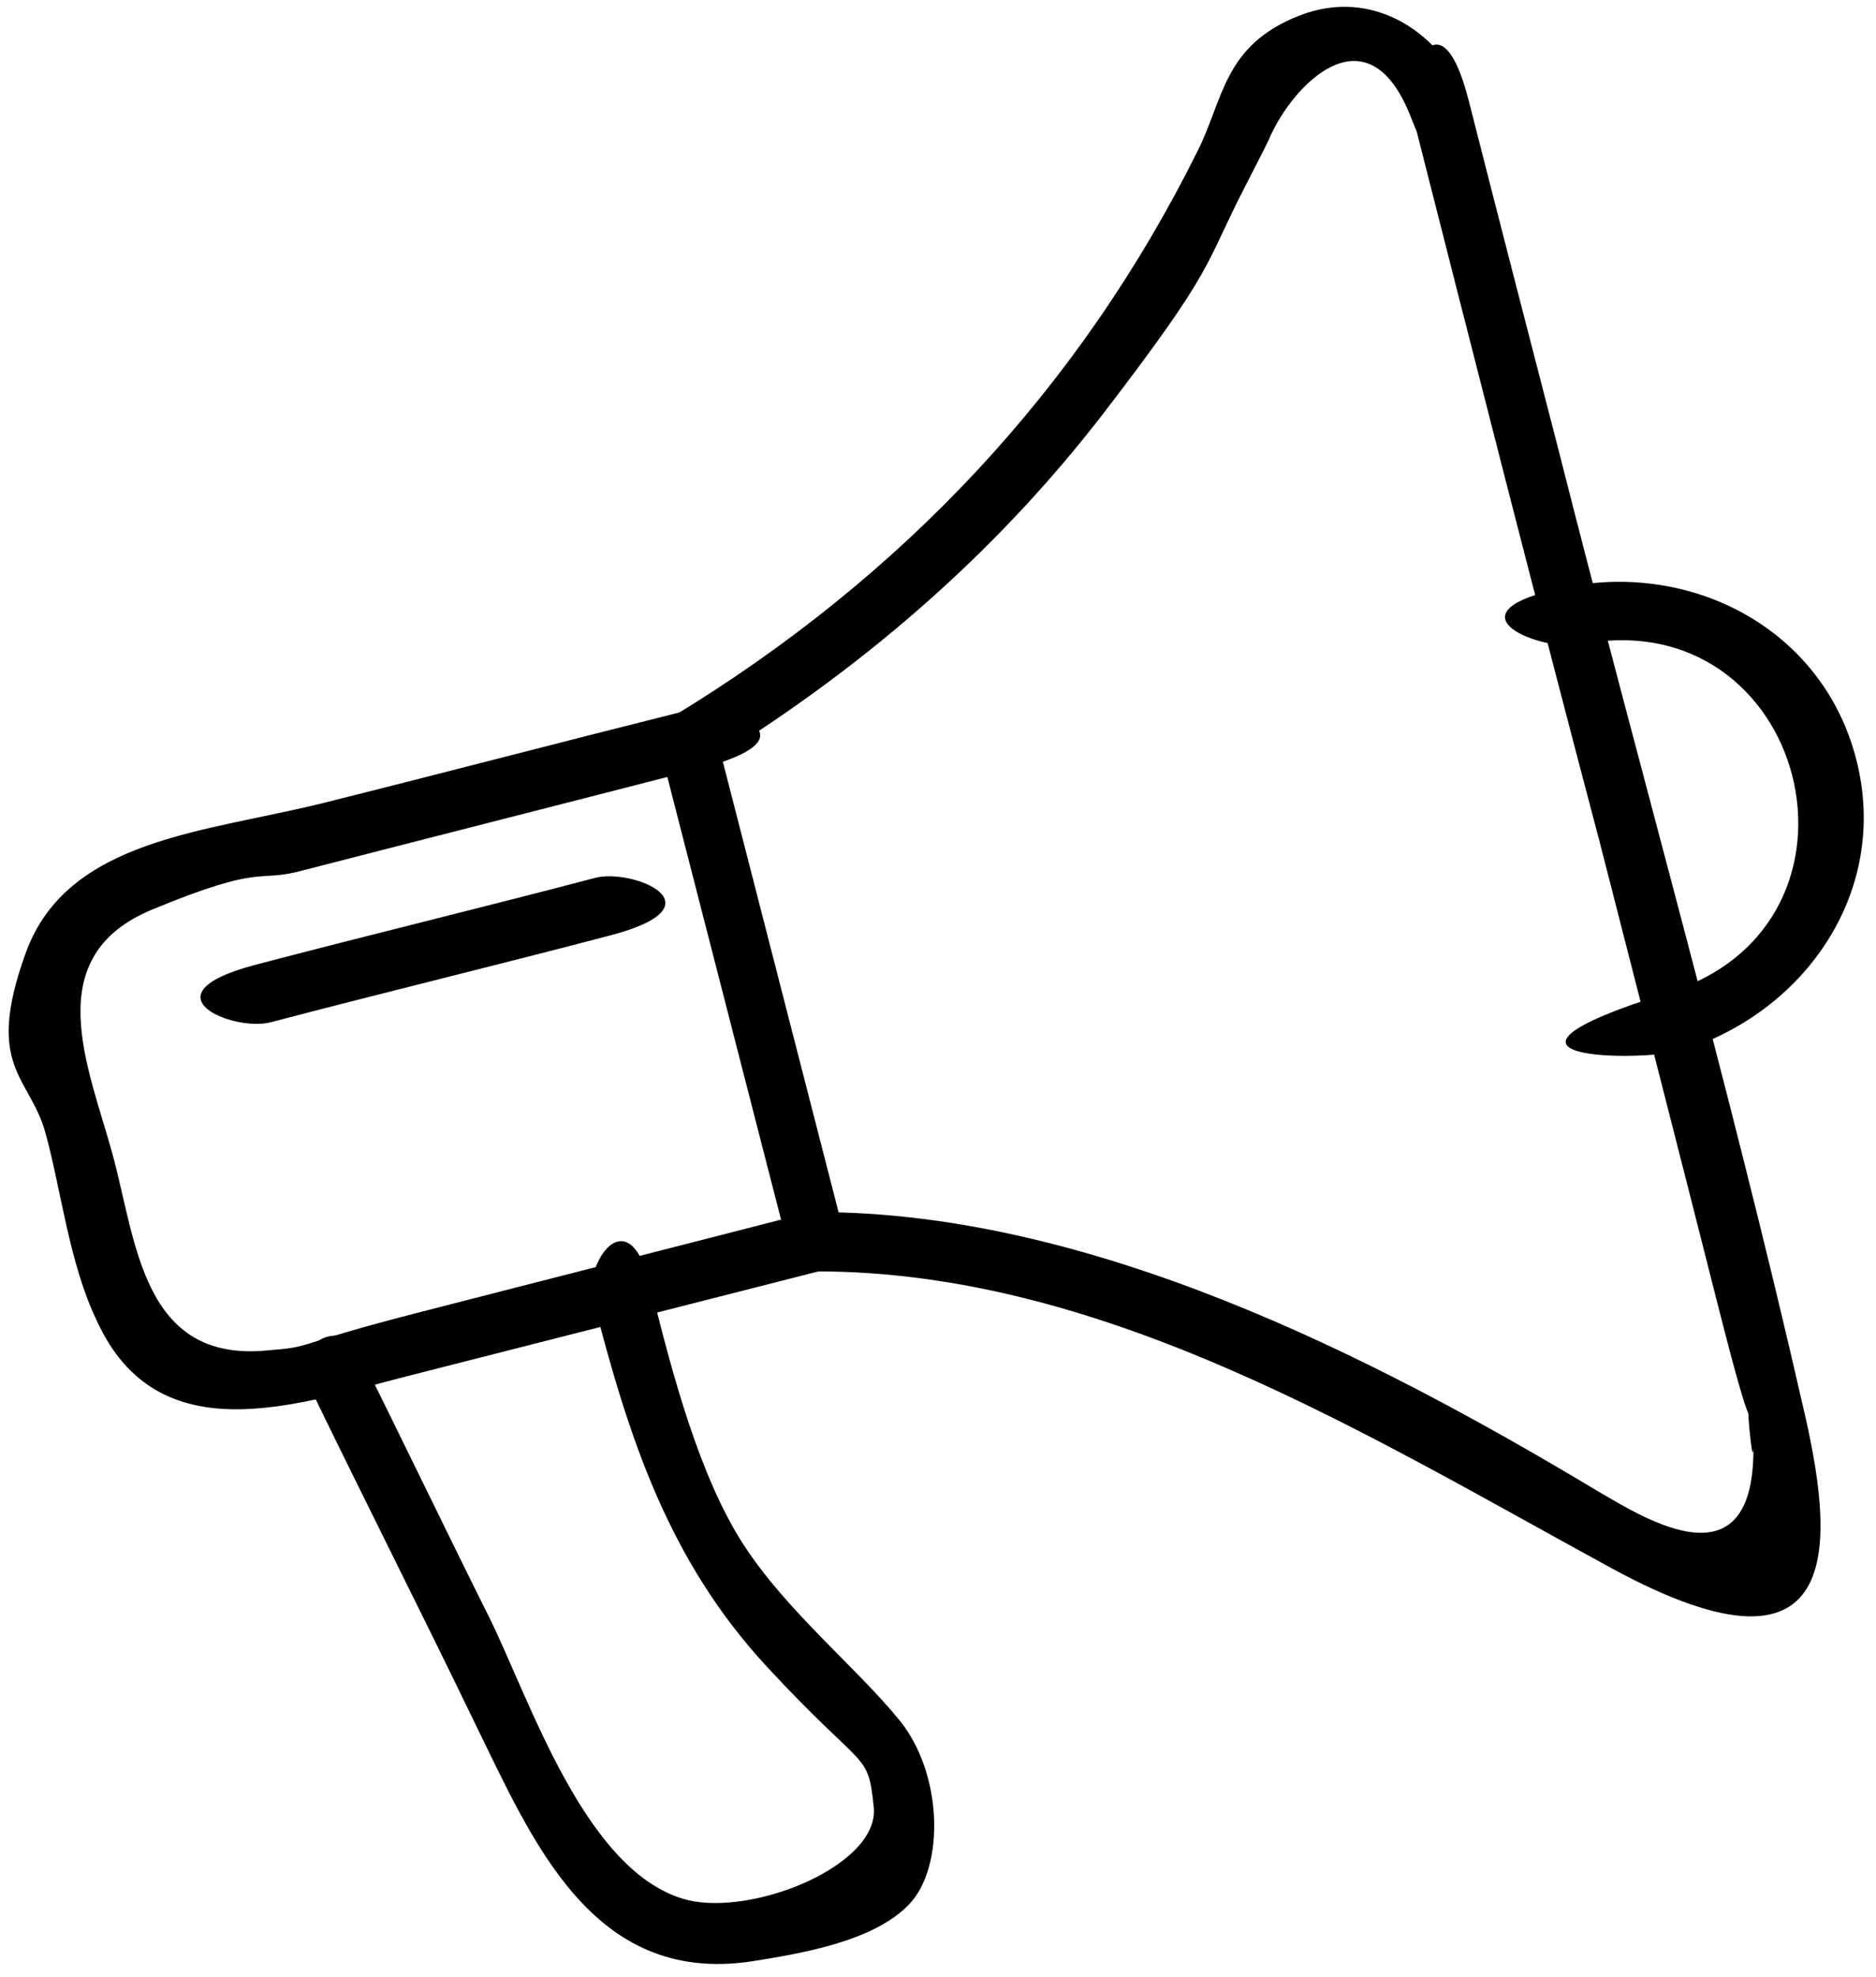
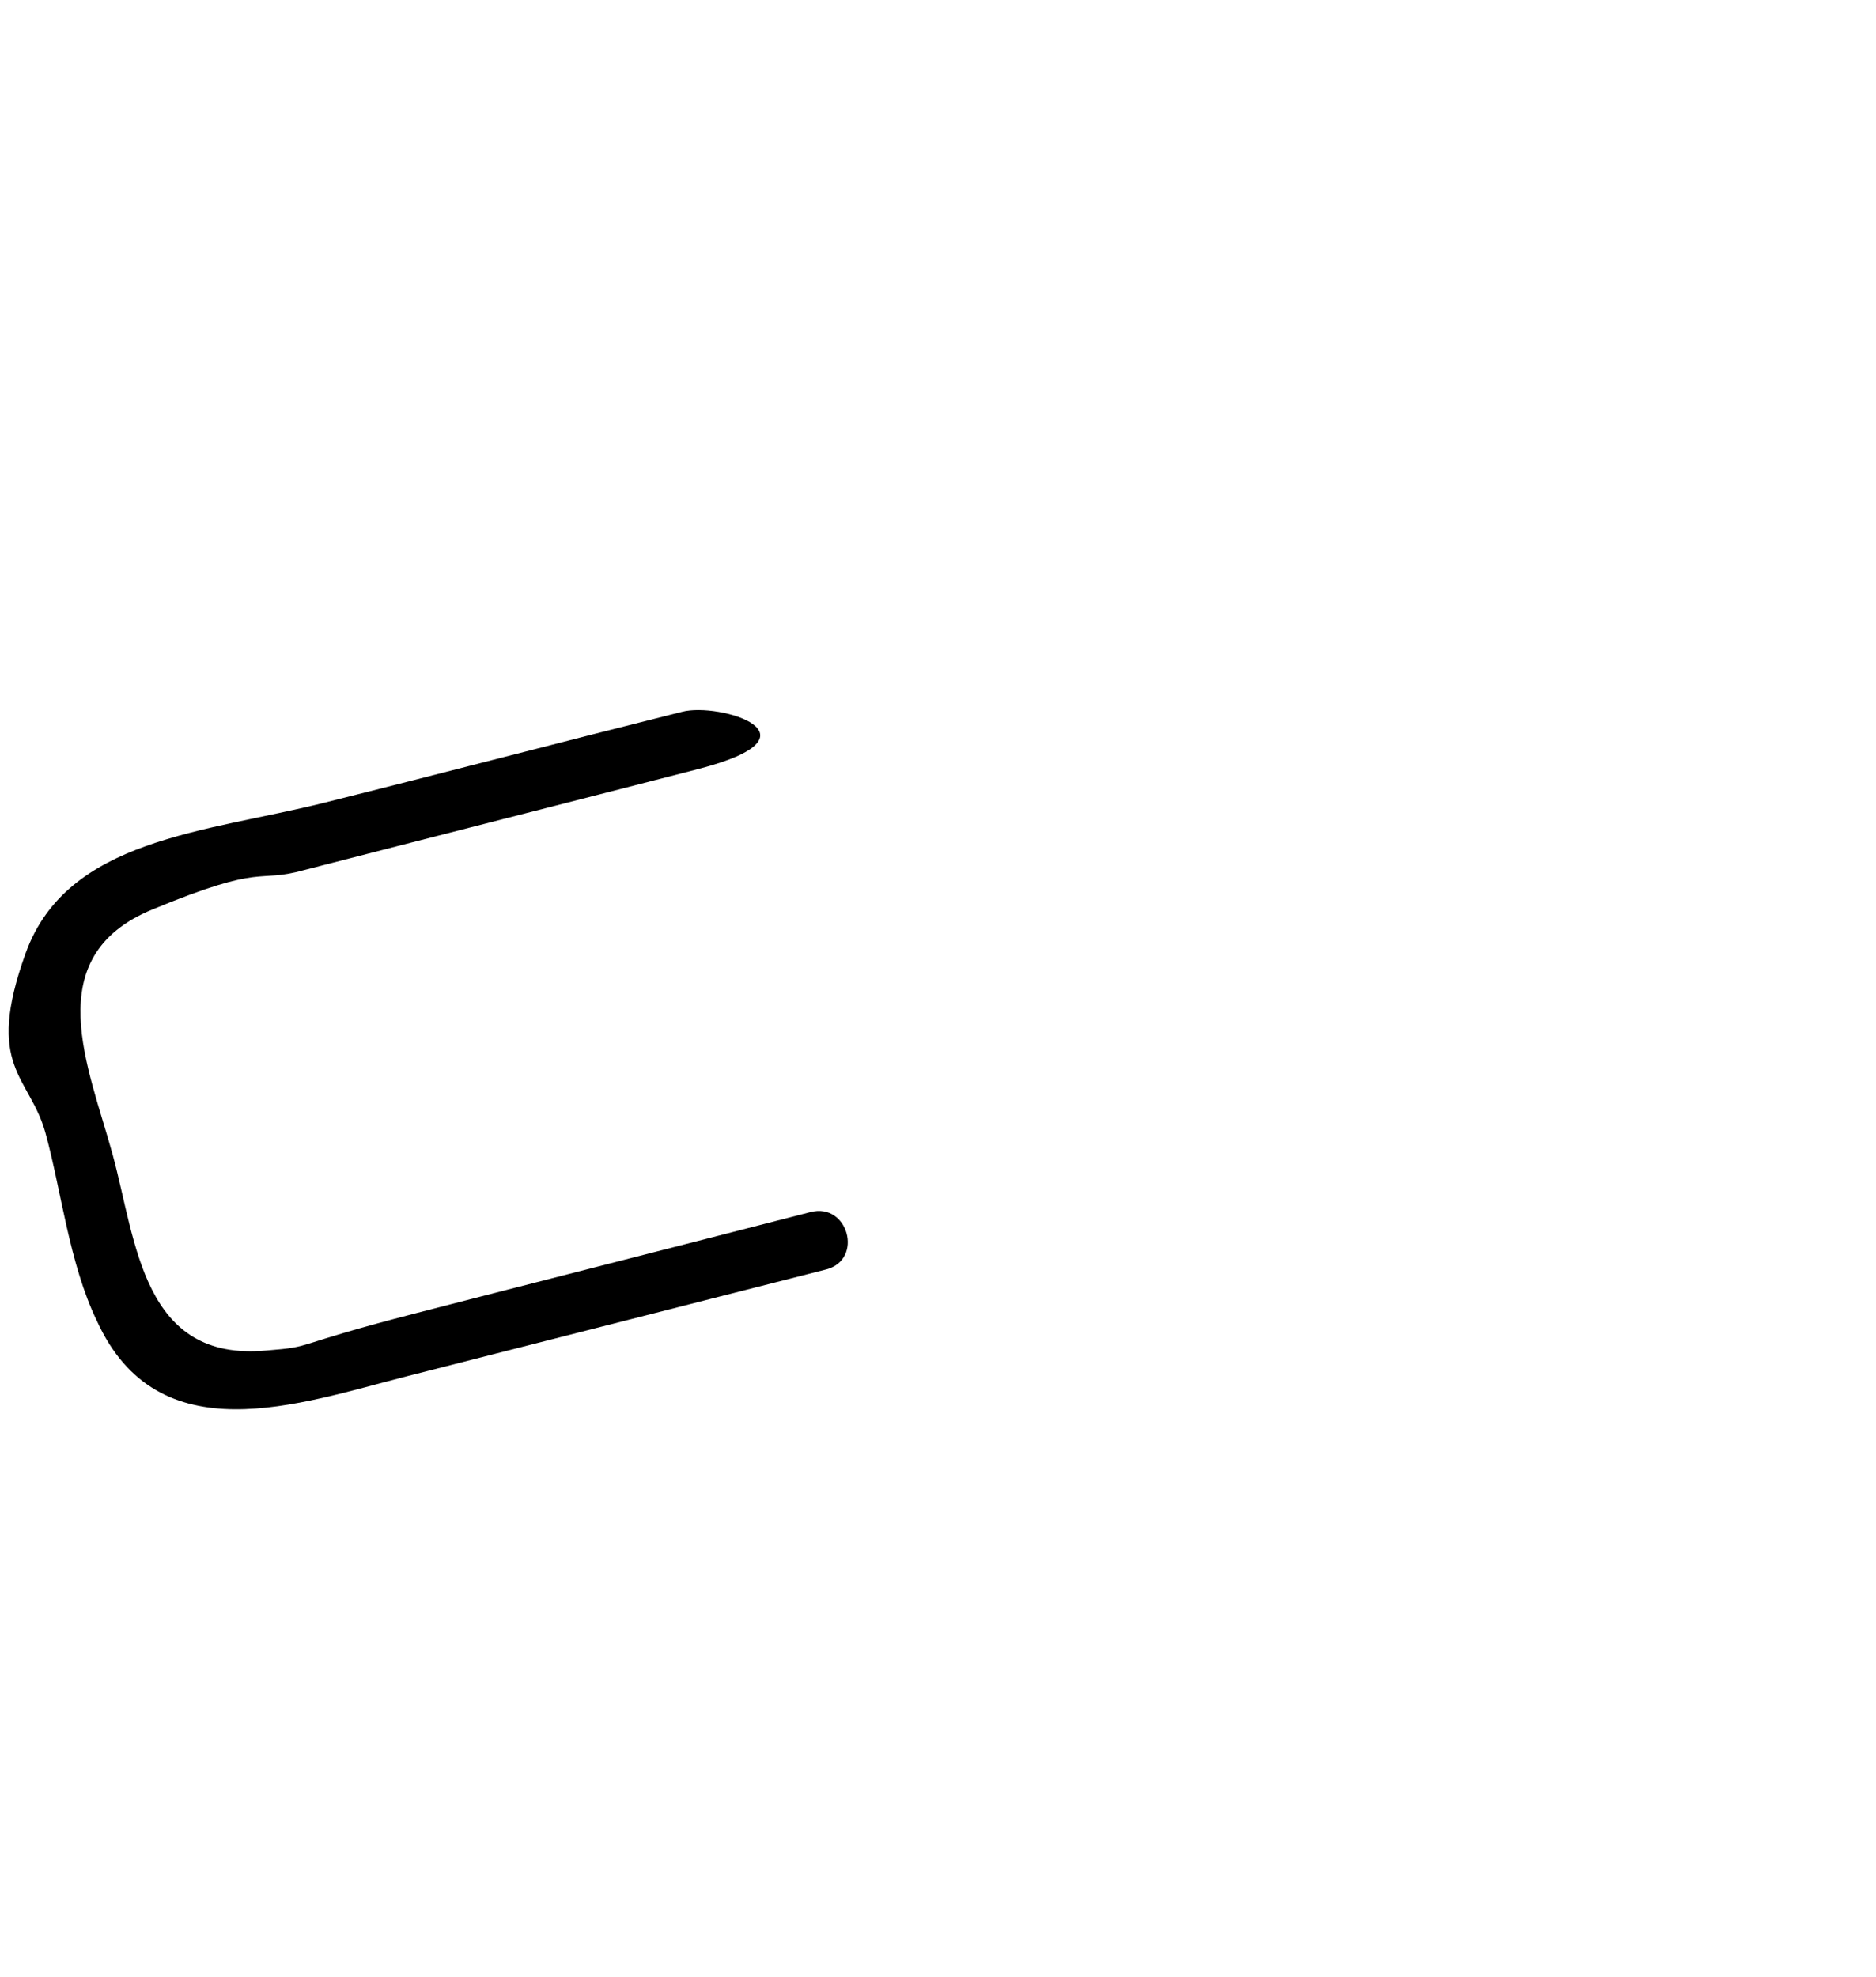
<svg xmlns="http://www.w3.org/2000/svg" id="Layer_1" data-name="Layer 1" version="1.1" viewBox="0 0 94.9 100">
  <defs>
    <style>
      .cls-1 {
           fill: #000;
        stroke-width: 0px;
      }
    </style>
  </defs>
  <g>
-     <path class="cls-1" d="M71.5,6c3.1,12.2,6.2,24.4,9.4,36.5,2,7.8,4,15.6,6,23.5s1.4,4.2,1.6,6.3.2.6.2,1c0,7-5.5,3.5-7.9,2.1-11.5-6.9-25.7-14.1-39.5-14.1l1.4,1.1-6.5-25.3-.7,1.7c7.9-4.8,14.8-10.7,20.4-18s5-7.3,7-11.2,1-2,1.5-3c1.3-2.6,4.9-6.1,7-.6s3.6,1,2.9-.8c-1.3-3.5-4.8-5.9-8.6-4.4s-3.8,4.2-5.1,6.8c-6,12.1-15,21.6-26.5,28.6-.6.4-.9,1-.7,1.7l6.5,25.3c.2.6.8,1.1,1.4,1.1,14.6,0,27.9,8.3,40.2,15s11.2-1.8,9.7-8.2c-3.7-16.2-8.3-32.3-12.4-48.5-1.5-5.8-3-11.6-4.5-17.5s-3.4-1.1-2.9.8Z" />
    <path class="cls-1" d="M41,61.3c-6.6,1.7-13.3,3.4-19.9,5.1s-5.1,1.7-7.6,1.9c-6.3.6-6.6-5.5-7.8-9.9s-3.8-10,2-12.4,5.2-1.3,7.7-2c6.6-1.7,13.3-3.4,19.9-5.1s1.1-3.4-.8-2.9c-6,1.5-12.1,3.1-18.1,4.6s-13,1.8-15.1,7.6.2,6.2,1,9.1,1.2,6.6,2.6,9.5c3.1,6.8,10.2,4.2,15.7,2.8l21.2-5.4c1.9-.5,1.1-3.4-.8-2.9h0Z" />
-     <path class="cls-1" d="M30,65.7c1.8,7,3.8,13.2,8.8,18.6s5.1,4.2,5.4,7.1-6,5.5-9.4,4.7c-5.2-1.3-8-10.2-10.1-14.4s-4.4-9-6.6-13.4c-.9-1.7-3.4-.2-2.6,1.5,2.8,5.8,5.7,11.5,8.5,17.3,2.9,5.9,5.9,13.3,14,12.1,2.5-.4,6.2-1,8-2.9s1.7-6.6-.5-9.3-5.7-5.5-7.9-8.9-3.6-8.6-4.7-13.1-3.4-1.1-2.9.8h0Z" />
-     <path class="cls-1" d="M79.9,32.6c11.5-2.3,15.7,14.1,4.5,17.6s-1.1,3.5.8,2.9c6.2-2,10.4-8.1,8.7-14.7s-8.3-10-14.7-8.7-1.1,3.3.8,2.9h0Z" />
  </g>
-   <path class="cls-1" d="M13.7,51.7c5.7-1.5,11.5-2.9,17.2-4.4s1.1-3.4-.8-2.9c-5.7,1.5-11.5,2.9-17.2,4.4s-1.1,3.4.8,2.9h0Z" />
</svg>